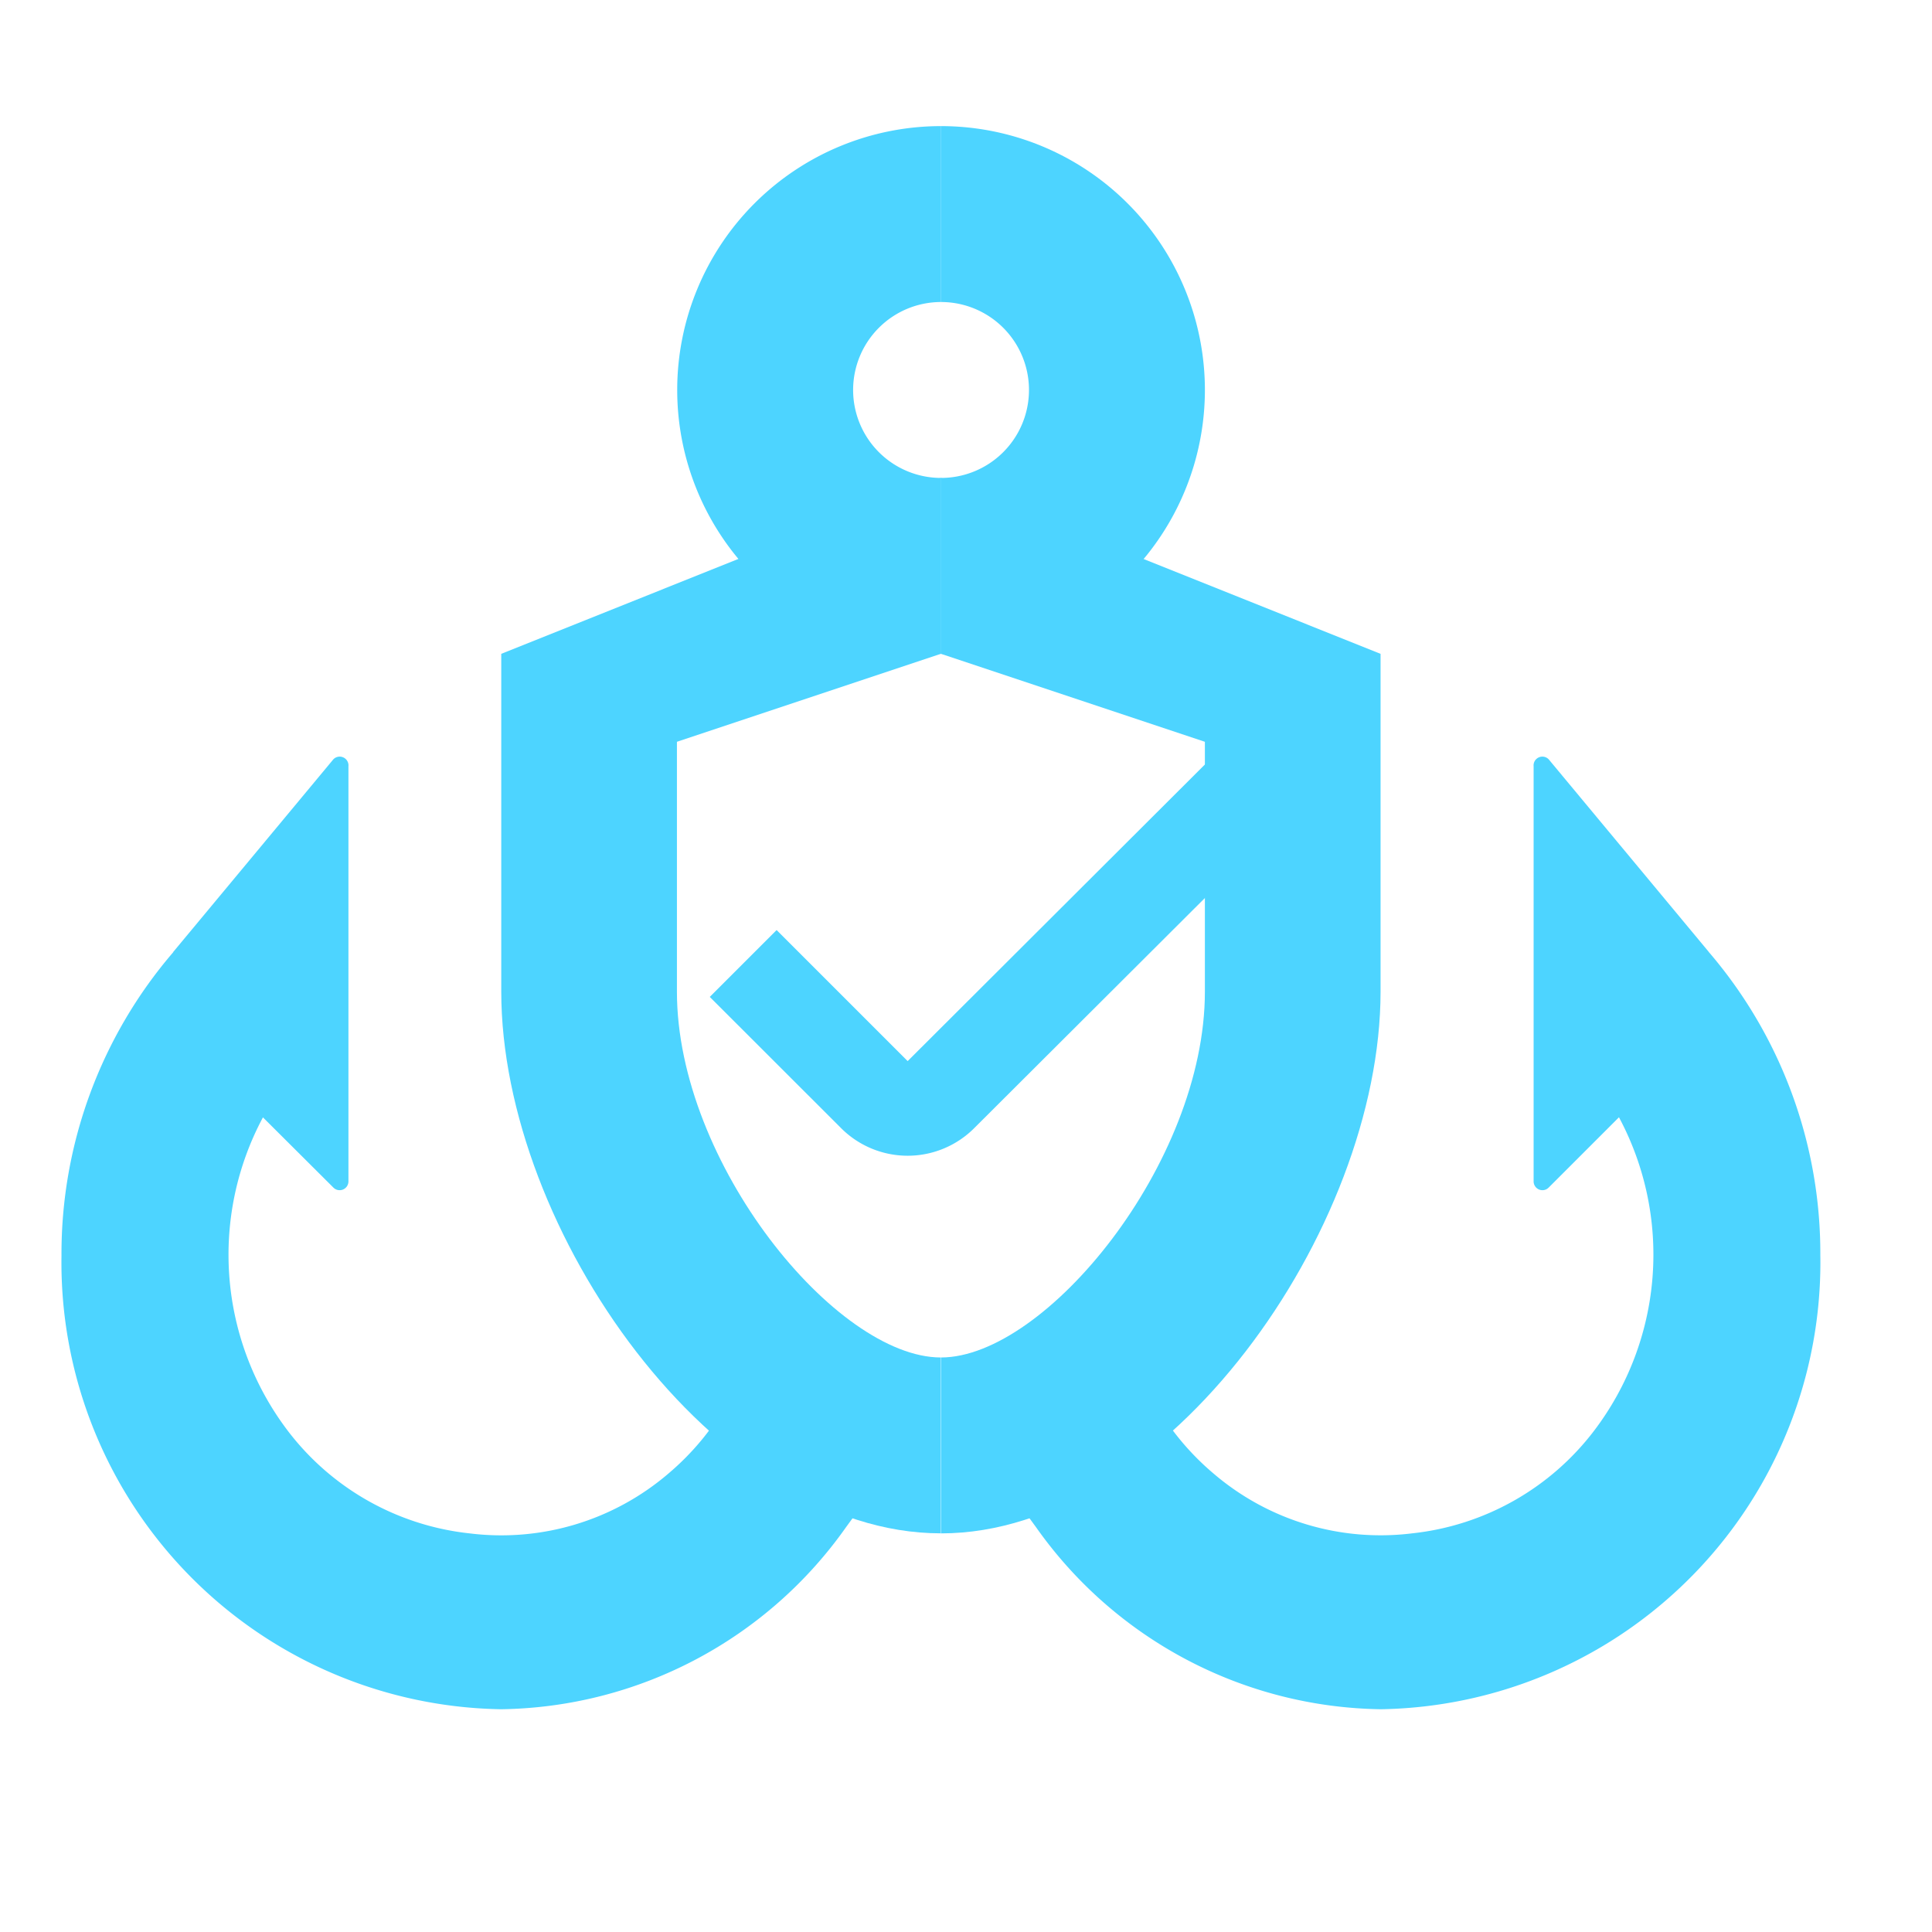
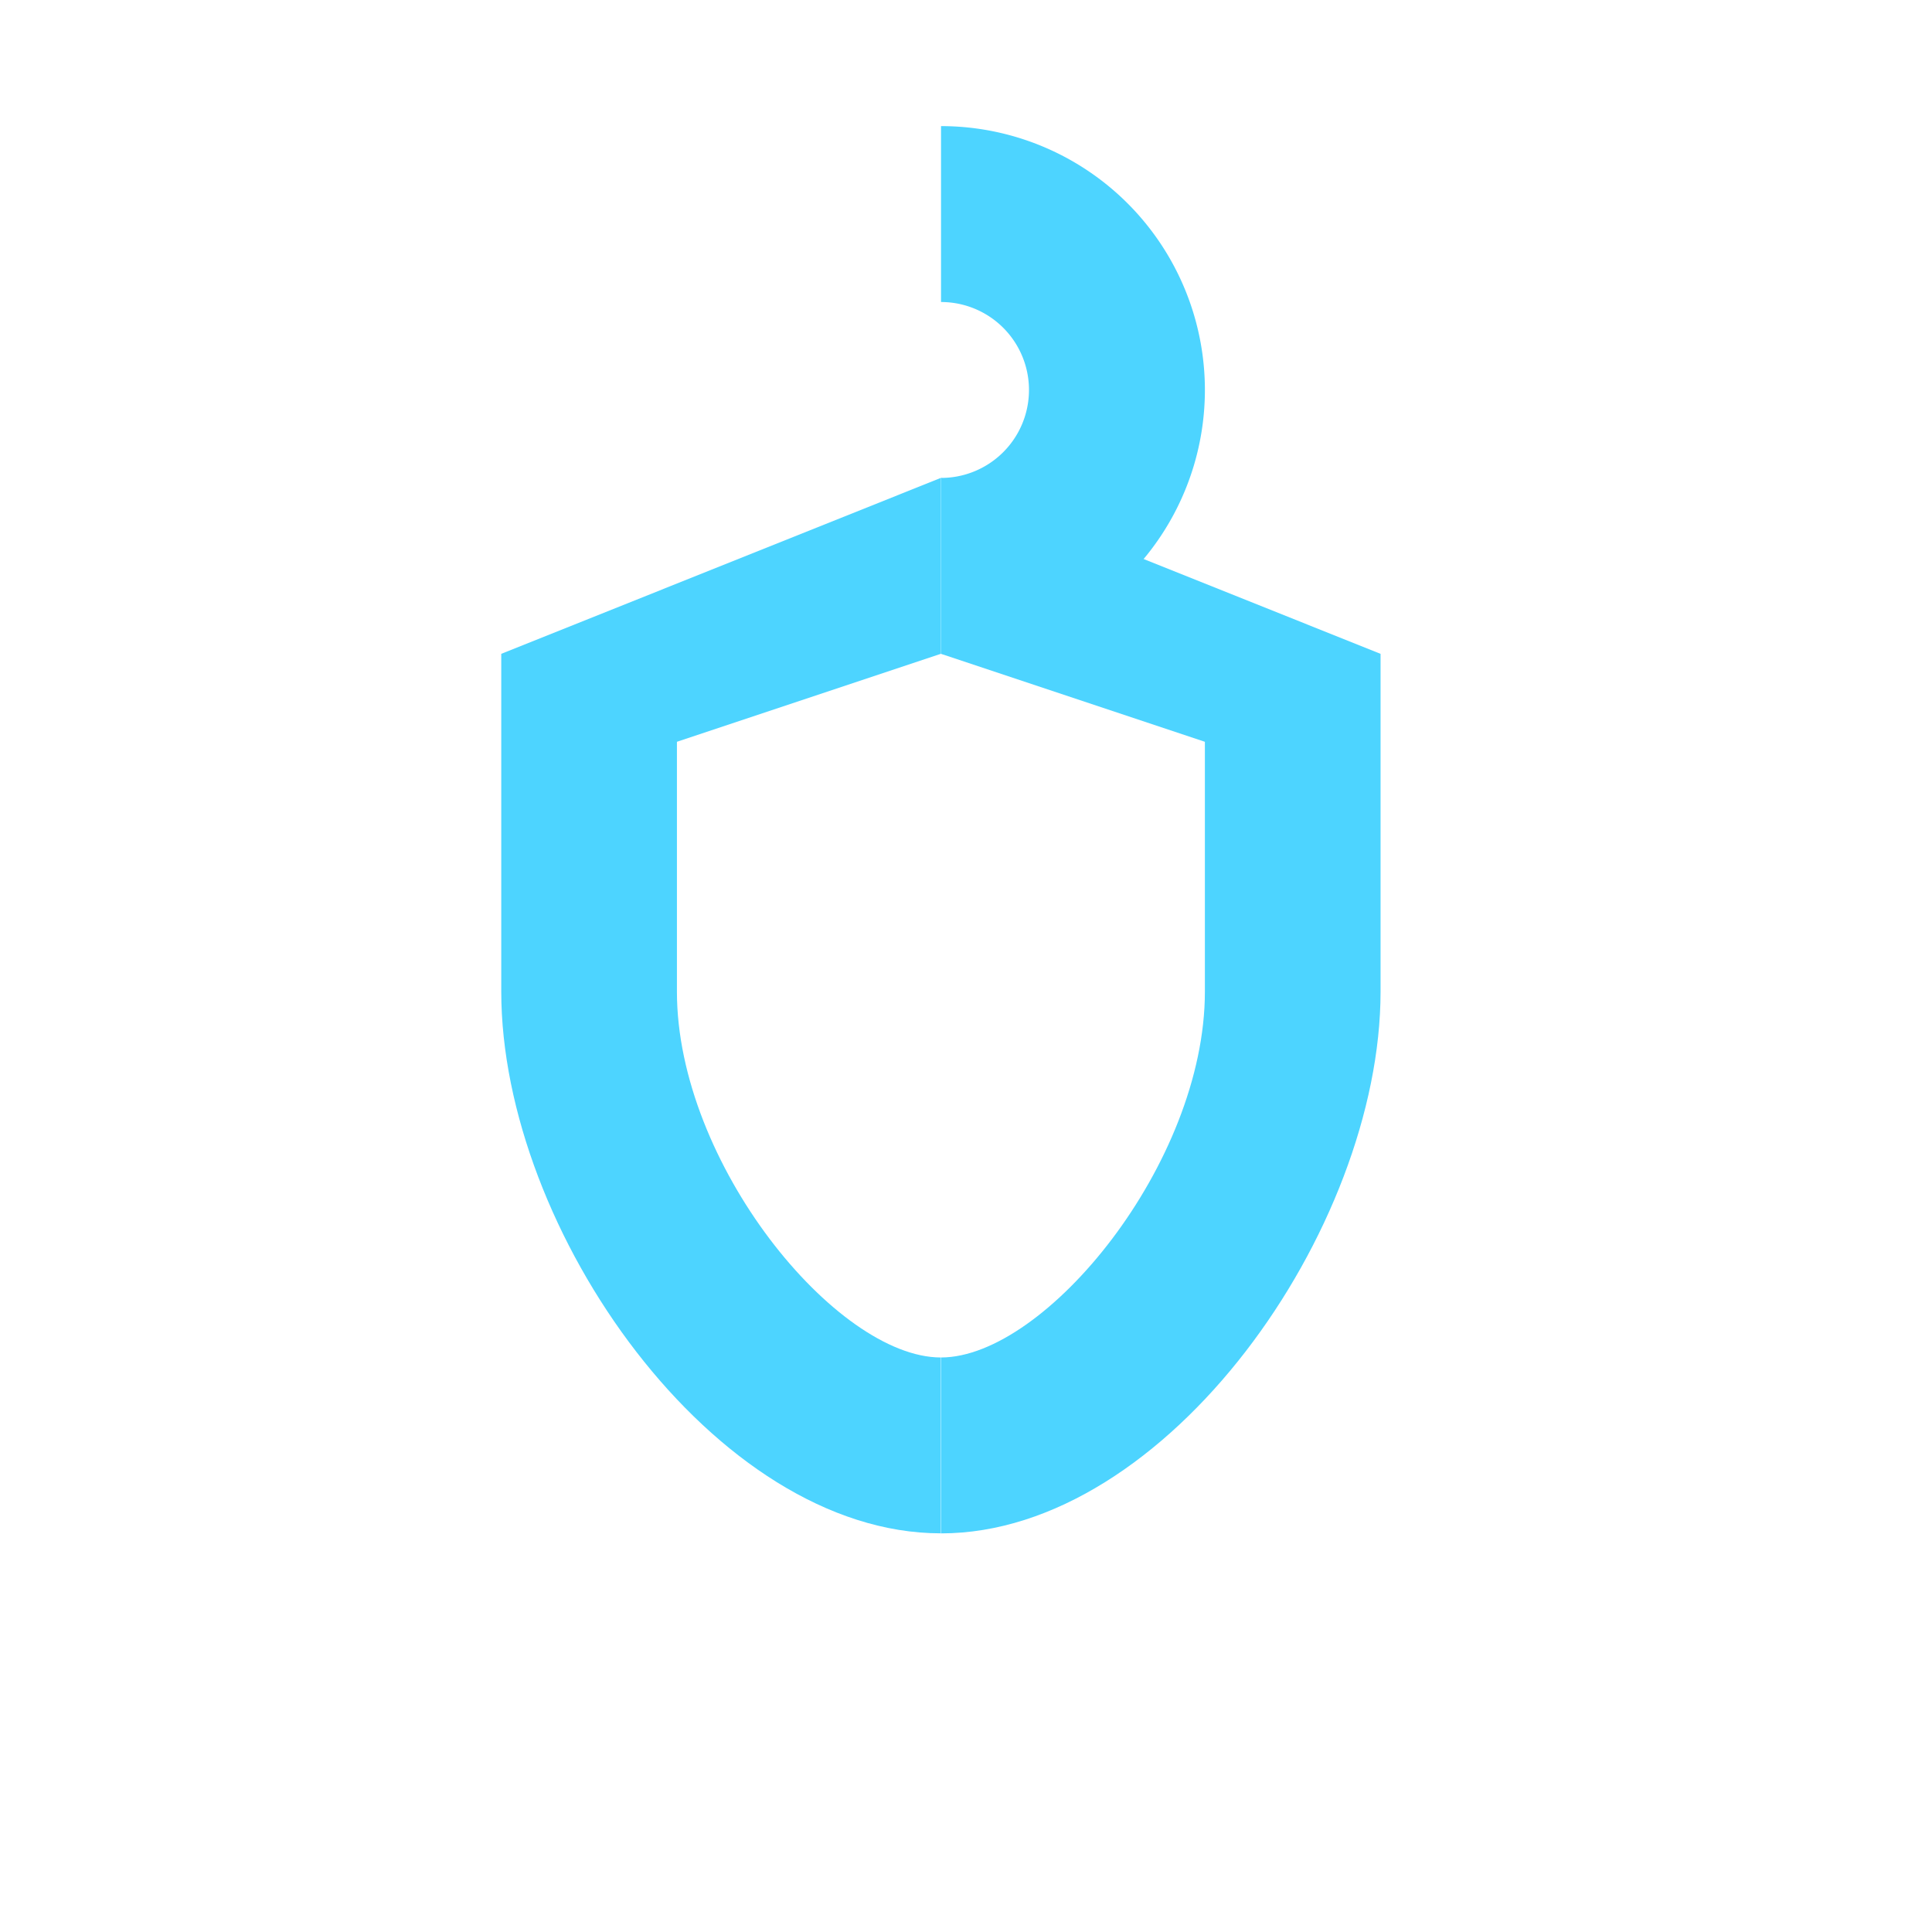
<svg xmlns="http://www.w3.org/2000/svg" width="40" height="40" viewBox="0 0 40 40">
  <defs>
    <clipPath id="clip-path">
      <rect id="Rectangle_1136" data-name="Rectangle 1136" width="40" height="40" transform="translate(399 2486)" fill="none" stroke="#707070" stroke-width="1" />
    </clipPath>
  </defs>
  <g id="Mask_Group_60" data-name="Mask Group 60" transform="translate(-399 -2486)" clip-path="url(#clip-path)">
    <g id="Group_1883" data-name="Group 1883" transform="translate(-6547.727 9420.611)">
-       <path id="Path_3238" data-name="Path 3238" d="M4.313,14.213l3.3-3.97a.182.182,0,0,1,.328.127v8.595a.182.182,0,0,1-.31.127L6.171,17.637a6.027,6.027,0,0,0,.51,6.483A5.463,5.463,0,0,0,10.45,26.25a5.317,5.317,0,0,0,4.115-1.238,5.463,5.463,0,0,0,1.256-1.53l.219-.364.237.346a13.785,13.785,0,0,0,1.93,2.294l.182.164-.146.2a8.886,8.886,0,0,1-7.138,3.769A9.25,9.25,0,0,1,2,20.5a9.578,9.578,0,0,1,2.313-6.282Z" transform="translate(6946 -6929.114)" fill="#4dd4ff" fill-rule="evenodd" />
-       <path id="Path_3239" data-name="Path 3239" d="M27.076,14.213l-3.3-3.97a.182.182,0,0,0-.328.127v8.595a.182.182,0,0,0,.31.127l1.457-1.457a6.027,6.027,0,0,1-.51,6.483,5.463,5.463,0,0,1-3.769,2.131,5.317,5.317,0,0,1-4.115-1.238,5.463,5.463,0,0,1-1.256-1.53l-.219-.364-.237.346a13.785,13.785,0,0,1-1.93,2.294L13,25.922l.146.2a8.886,8.886,0,0,0,7.138,3.769,9.25,9.25,0,0,0,9.1-9.4,9.578,9.578,0,0,0-2.313-6.282Z" transform="translate(6955.031 -6929.114)" fill="#4dd4ff" fill-rule="evenodd" />
-       <path id="Path_3240" data-name="Path 3240" d="M12.642,8.463a1.821,1.821,0,0,1,1.821-1.821V3a5.463,5.463,0,0,0,0,10.926V10.284a1.821,1.821,0,0,1-1.821-1.821" transform="translate(6951.748 -6935)" fill="#4dd4ff" fill-rule="evenodd" />
      <path id="Path_3241" data-name="Path 3241" d="M17.463,8.463A5.463,5.463,0,0,0,12,3V6.642a1.821,1.821,0,1,1,0,3.642v3.642a5.463,5.463,0,0,0,5.463-5.463" transform="translate(6954.21 -6935)" fill="#4dd4ff" fill-rule="evenodd" />
      <path id="Path_3242" data-name="Path 3242" d="M16.1,25.21c-2.167,0-5.463-4.024-5.463-7.575V12.463L16.1,10.642V7L7,10.642v6.992c0,4.935,4.425,11.217,9.1,11.217h0Z" transform="translate(6950.105 -6931.716)" fill="#4dd4ff" fill-rule="evenodd" />
      <path id="Path_3243" data-name="Path 3243" d="M21.1,17.634V10.642L12,7v3.642l5.463,1.821v5.172c0,3.551-3.3,7.575-5.463,7.575v3.642h0c4.68,0,9.1-6.3,9.1-11.217" transform="translate(6954.21 -6931.716)" fill="#4dd4ff" fill-rule="evenodd" />
-       <path id="Path_3244" data-name="Path 3244" d="M14.851,18.511a1.948,1.948,0,0,1-2.768,0L9.37,15.8l1.384-1.384,2.713,2.713L21.243,9.37l1.384,1.384Z" transform="translate(6952.052 -6929.771)" fill="#4dd4ff" fill-rule="evenodd" />
    </g>
  </g>
</svg>